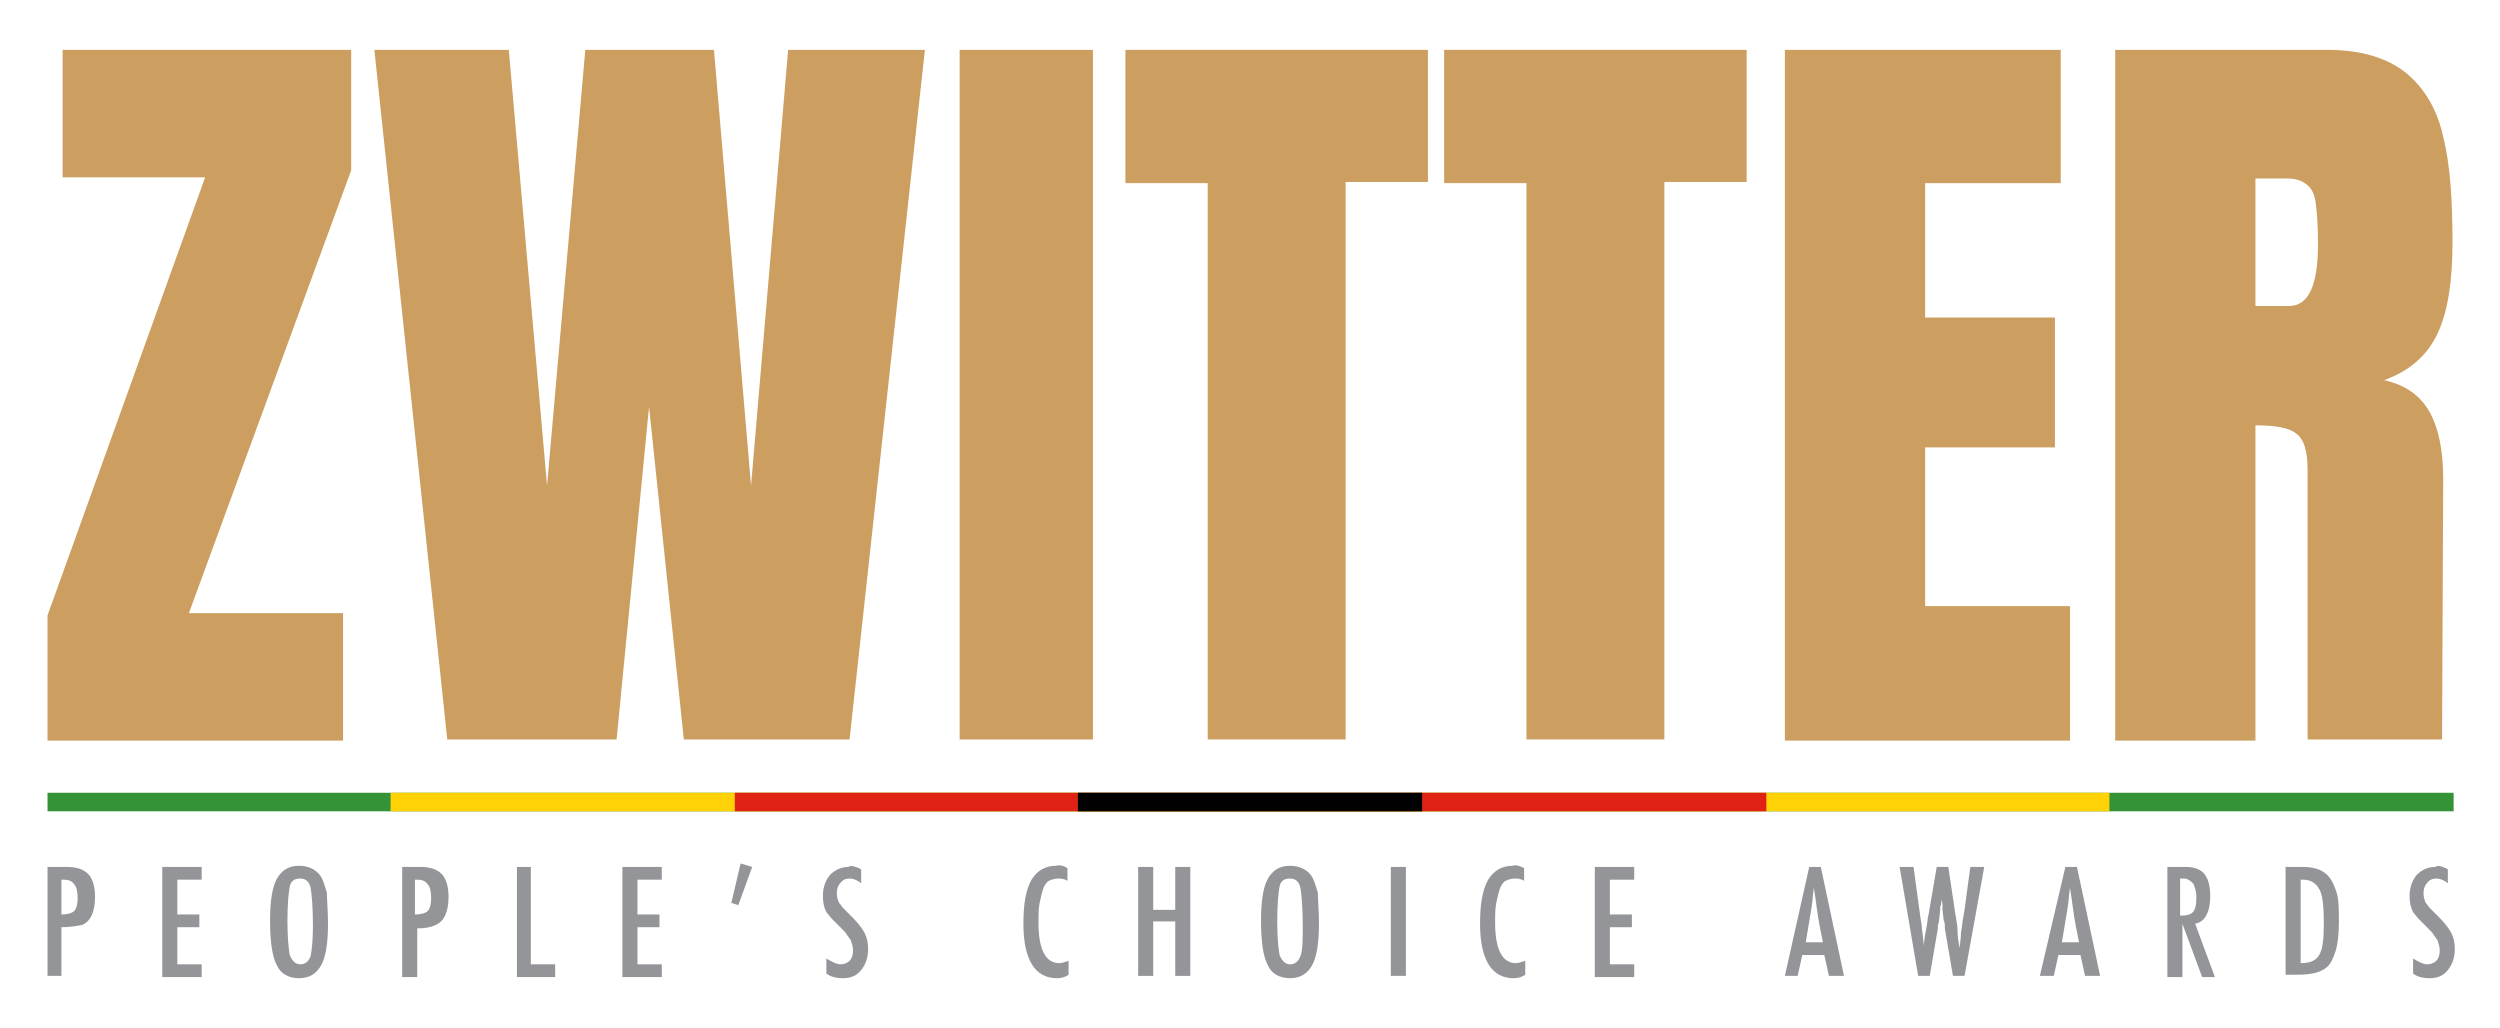
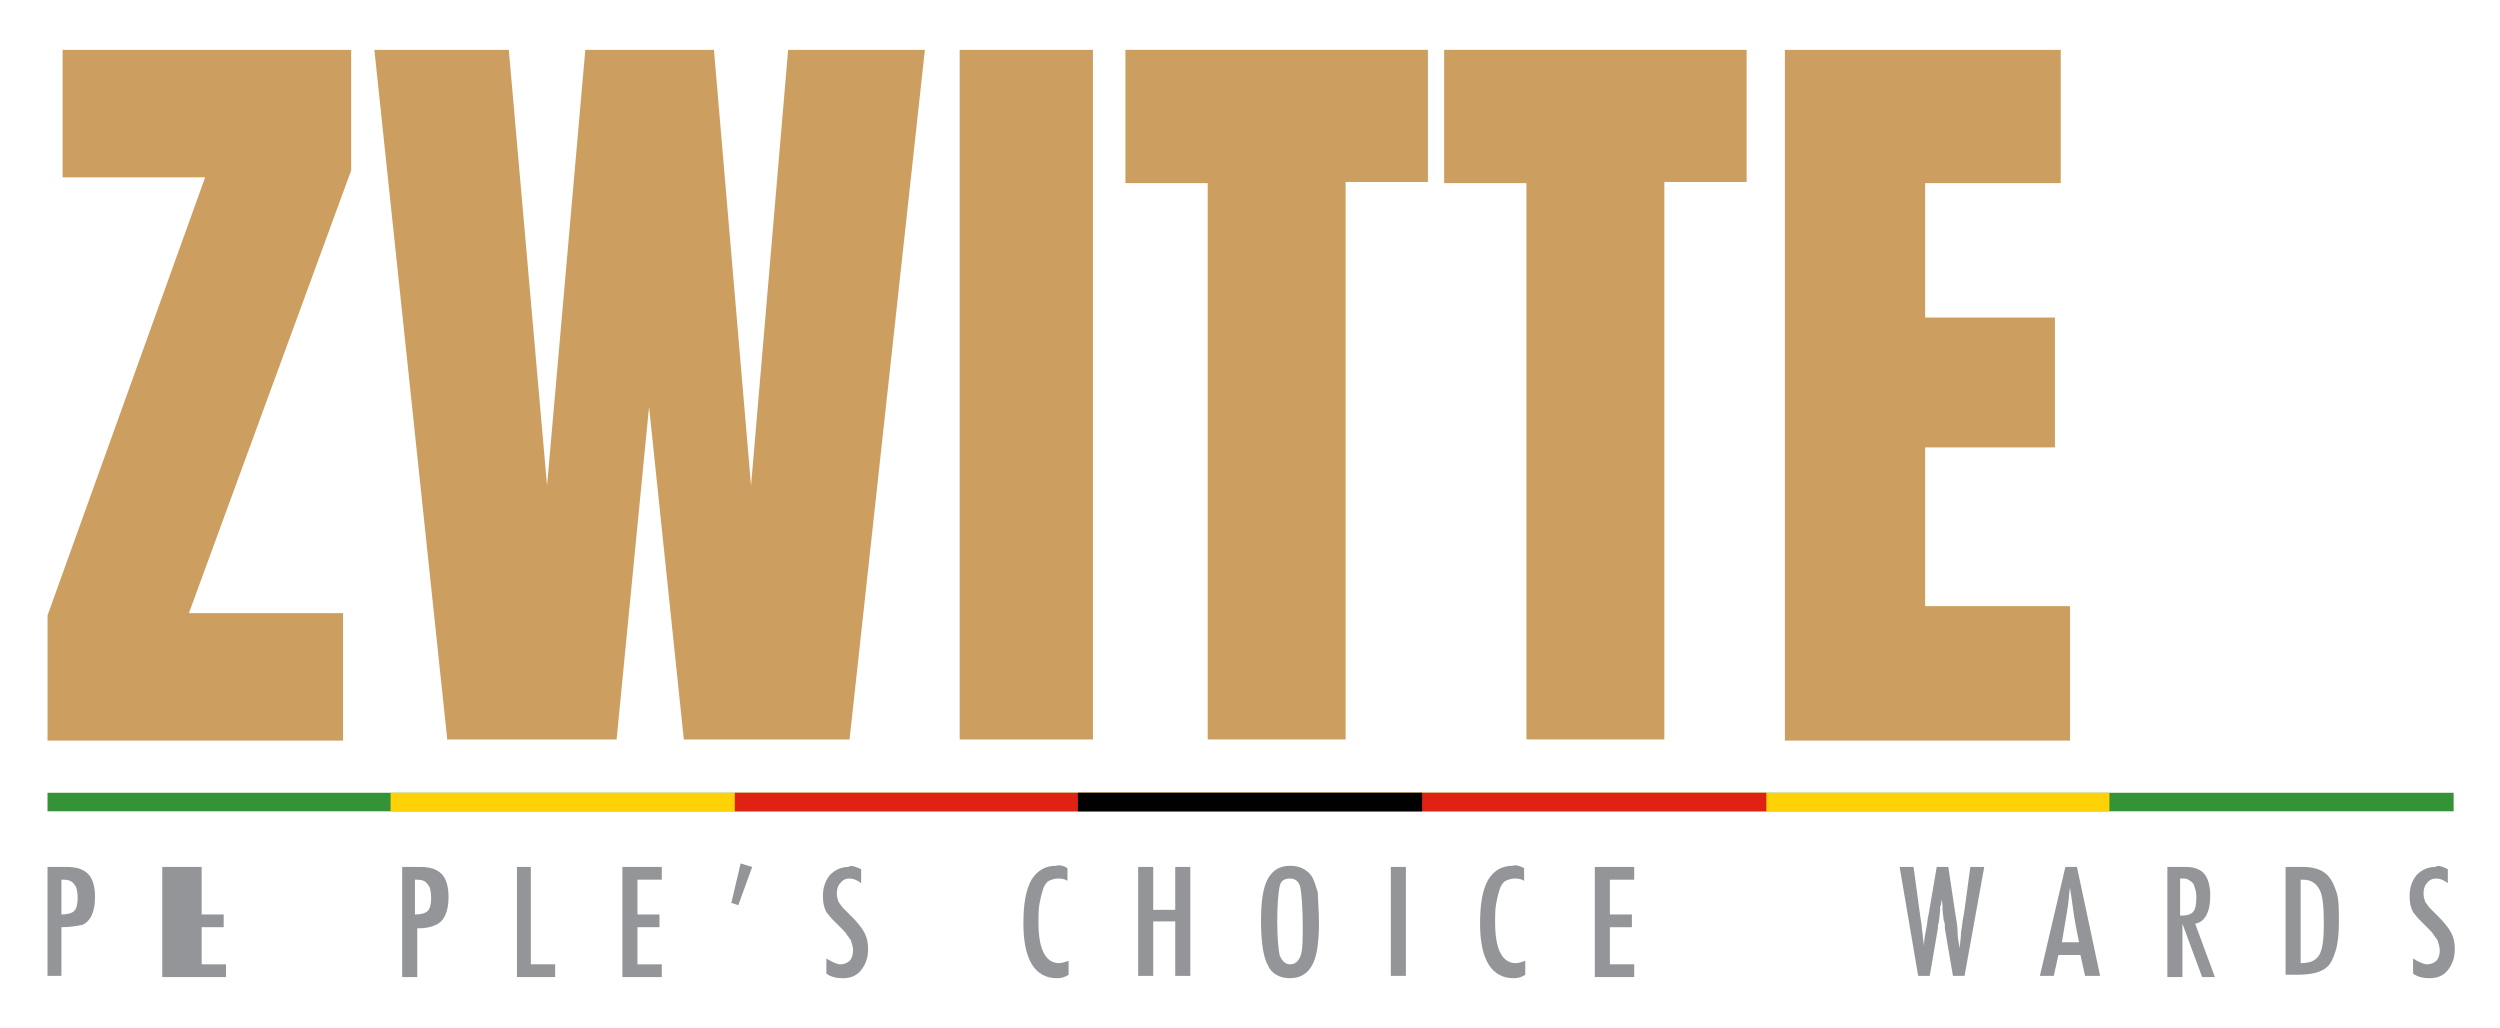
<svg xmlns="http://www.w3.org/2000/svg" version="1.0" id="Layer_1" x="0px" y="0px" viewBox="0 0 215.7 88.7" style="enable-background:new 0 0 215.7 88.7;" xml:space="preserve">
  <style type="text/css"> .st0{fill:#939599;} .st1{fill:#349336;} .st2{fill:#FFD207;} .st3{fill:#DF2214;} .st4{fill:#010101;} .st5{fill:#CC9F60;} </style>
  <g>
    <g>
      <path class="st0" d="M4.1,74.8h1.7c0.8,0,1.4,0.2,1.8,0.6c0.4,0.4,0.6,1.1,0.6,2c0,1.3-0.4,2.1-1.1,2.4C6.6,79.9,6,80,5.3,80v4.2 H4.1V74.8z M5.3,78.9c0.5,0,0.9-0.1,1.1-0.3c0.2-0.2,0.3-0.6,0.3-1.1c0-0.6-0.1-1-0.3-1.2c-0.2-0.3-0.5-0.4-0.9-0.4H5.3V78.9z" />
-       <path class="st0" d="M14,74.8h3.4v1.1h-2.1v3h1.9v1.1h-1.9v3.2h2.1v1.1H14V74.8z" />
-       <path class="st0" d="M28.3,79.7c0,1.7-0.2,2.9-0.6,3.6c-0.4,0.7-1,1.1-1.9,1.1c-0.9,0-1.6-0.4-1.9-1.1c-0.4-0.7-0.6-2-0.6-3.9 c0-1.7,0.2-2.9,0.6-3.6c0.4-0.7,1-1.1,1.9-1.1c0.8,0,1.4,0.3,1.8,0.8c0.3,0.4,0.4,0.9,0.6,1.5C28.2,77.6,28.3,78.5,28.3,79.7z M27,79.9c0-1.6-0.1-2.7-0.2-3.3c-0.1-0.5-0.4-0.8-0.9-0.8c-0.5,0-0.8,0.2-0.9,0.7c-0.1,0.5-0.2,1.5-0.2,3c0,1.4,0.1,2.3,0.2,2.9 c0.2,0.5,0.5,0.8,0.9,0.8c0.4,0,0.7-0.2,0.9-0.7C26.9,82,27,81.1,27,79.9z" />
+       <path class="st0" d="M14,74.8h3.4v1.1v3h1.9v1.1h-1.9v3.2h2.1v1.1H14V74.8z" />
      <path class="st0" d="M34.6,74.8h1.7c0.8,0,1.4,0.2,1.8,0.6c0.4,0.4,0.6,1.1,0.6,2c0,1.3-0.4,2.1-1.1,2.4c-0.4,0.2-0.9,0.3-1.6,0.3 v4.2h-1.3V74.8z M35.8,78.9c0.5,0,0.9-0.1,1.1-0.3c0.2-0.2,0.3-0.6,0.3-1.1c0-0.6-0.1-1-0.3-1.2c-0.2-0.3-0.5-0.4-0.9-0.4h-0.2 V78.9z" />
      <path class="st0" d="M44.5,74.8h1.3v8.4h2.1v1.1h-3.3V74.8z" />
      <path class="st0" d="M53.7,74.8h3.4v1.1H55v3h1.9v1.1H55v3.2h2.1v1.1h-3.4V74.8z" />
      <path class="st0" d="M63.9,74.5l1,0.3l-1.2,3.3l-0.6-0.2L63.9,74.5z" />
      <path class="st0" d="M74.3,75v1.2c-0.4-0.3-0.7-0.4-1-0.4c-0.3,0-0.6,0.1-0.8,0.4c-0.2,0.2-0.3,0.5-0.3,0.9c0,0.3,0.1,0.6,0.2,0.8 c0.1,0.1,0.2,0.3,0.4,0.5c0.2,0.2,0.4,0.4,0.7,0.7c0.5,0.5,0.9,1,1.1,1.4c0.2,0.4,0.3,0.8,0.3,1.4c0,0.7-0.2,1.3-0.6,1.8 c-0.4,0.5-0.9,0.7-1.6,0.7c-0.5,0-1-0.1-1.4-0.4v-1.3c0.5,0.3,0.9,0.5,1.2,0.5c0.3,0,0.6-0.1,0.8-0.3c0.2-0.2,0.3-0.5,0.3-0.9 c0-0.3-0.1-0.6-0.2-0.9c-0.1-0.1-0.2-0.3-0.3-0.4c-0.1-0.2-0.3-0.4-0.5-0.6c-0.3-0.3-0.6-0.6-0.8-0.8c-0.2-0.2-0.4-0.5-0.5-0.6 c-0.2-0.4-0.3-0.8-0.3-1.4c0-0.7,0.2-1.3,0.6-1.8c0.4-0.4,0.9-0.7,1.6-0.7C73.4,74.6,73.9,74.8,74.3,75z" />
      <path class="st0" d="M92.1,74.9v1.1c-0.3-0.2-0.6-0.2-0.8-0.2c-0.3,0-0.6,0.1-0.8,0.2c-0.2,0.1-0.4,0.4-0.5,0.7 c-0.1,0.3-0.2,0.7-0.3,1.2c-0.1,0.5-0.1,1-0.1,1.7c0,2.3,0.6,3.5,1.8,3.5c0.2,0,0.5-0.1,0.8-0.2v1.2c-0.3,0.2-0.6,0.3-1,0.3 c-1.9,0-2.9-1.6-2.9-4.7c0-1.7,0.2-2.9,0.7-3.8c0.5-0.8,1.2-1.2,2.1-1.2C91.4,74.6,91.8,74.7,92.1,74.9z" />
      <path class="st0" d="M98.2,74.8h1.3v3.7h1.9v-3.7h1.3v9.4h-1.3v-4.7h-1.9v4.7h-1.3V74.8z" />
      <path class="st0" d="M113.8,79.7c0,1.7-0.2,2.9-0.6,3.6c-0.4,0.7-1,1.1-1.9,1.1c-0.9,0-1.6-0.4-1.9-1.1c-0.4-0.7-0.6-2-0.6-3.9 c0-1.7,0.2-2.9,0.6-3.6c0.4-0.7,1-1.1,1.9-1.1c0.8,0,1.4,0.3,1.8,0.8c0.3,0.4,0.4,0.9,0.6,1.5C113.7,77.6,113.8,78.5,113.8,79.7z M112.4,79.9c0-1.6-0.1-2.7-0.2-3.3c-0.1-0.5-0.4-0.8-0.9-0.8s-0.8,0.2-0.9,0.7c-0.1,0.5-0.2,1.5-0.2,3c0,1.4,0.1,2.3,0.2,2.9 c0.2,0.5,0.5,0.8,0.9,0.8c0.4,0,0.7-0.2,0.9-0.7C112.4,82,112.4,81.1,112.4,79.9z" />
      <path class="st0" d="M120,74.8h1.3v9.4H120V74.8z" />
      <path class="st0" d="M131.5,74.9v1.1c-0.3-0.2-0.6-0.2-0.8-0.2c-0.3,0-0.6,0.1-0.8,0.2c-0.2,0.1-0.4,0.4-0.5,0.7 c-0.1,0.3-0.2,0.7-0.3,1.2s-0.1,1-0.1,1.7c0,2.3,0.6,3.5,1.8,3.5c0.2,0,0.5-0.1,0.8-0.2v1.2c-0.3,0.2-0.6,0.3-1,0.3 c-1.9,0-2.9-1.6-2.9-4.7c0-1.7,0.2-2.9,0.7-3.8c0.5-0.8,1.2-1.2,2.1-1.2C130.8,74.6,131.1,74.7,131.5,74.9z" />
      <path class="st0" d="M137.6,74.8h3.4v1.1h-2.1v3h1.9v1.1h-1.9v3.2h2.1v1.1h-3.4V74.8z" />
-       <path class="st0" d="M156.1,74.8h1l2,9.4h-1.3l-0.4-1.8h-1.9l-0.4,1.8H154L156.1,74.8z M157.3,81.4l-0.3-1.5 c-0.2-1-0.3-2.1-0.5-3.3c-0.1,0.6-0.1,1.1-0.2,1.7c-0.1,0.6-0.2,1.2-0.3,1.8l-0.2,1.2H157.3z" />
      <path class="st0" d="M163.9,74.8h1.2l0.6,4.4l0.1,0.6c0,0.4,0.1,0.7,0.1,1l0.1,0.8c0,0,0,0.1,0,0.1c0,0.1,0,0.1,0,0.2l0-0.3 c0-0.5,0.1-1,0.2-1.5c0.1-0.4,0.1-0.9,0.2-1.2l0.7-4.1h1l0.6,4c0.1,0.6,0.2,1.1,0.2,1.6s0.1,1,0.2,1.4c0-0.5,0.1-0.9,0.1-1.4 c0.1-0.4,0.1-0.9,0.2-1.3l0.1-0.6l0.5-3.7h1.2l-1.7,9.4h-1l-0.7-4.1c0,0,0-0.1,0-0.2c0-0.1,0-0.3-0.1-0.5l-0.1-0.9 c0-0.1,0-0.2,0-0.3c0-0.1,0-0.3-0.1-0.6l0-0.4c0,0.1,0,0.2,0,0.2c0,0.1,0,0.1,0,0.2c0,0.3,0,0.5-0.1,0.6c0,0.1,0,0.2,0,0.3 l-0.1,0.9c0,0.2-0.1,0.4-0.1,0.5c0,0.1,0,0.2,0,0.2l-0.7,4.1h-1L163.9,74.8z" />
      <path class="st0" d="M178.2,74.8h1l2,9.4h-1.3l-0.4-1.8h-1.9l-0.4,1.8h-1.2L178.2,74.8z M179.4,81.4l-0.3-1.5 c-0.2-1-0.3-2.1-0.5-3.3c-0.1,0.6-0.1,1.1-0.2,1.7c-0.1,0.6-0.2,1.2-0.3,1.8l-0.2,1.2H179.4z" />
      <path class="st0" d="M186.9,74.8h1.7c0.7,0,1.2,0.2,1.5,0.5c0.4,0.4,0.6,1.1,0.6,2c0,0.7-0.1,1.2-0.3,1.6c-0.2,0.4-0.5,0.7-1,0.8 l1.7,4.6H190l-1.7-4.6v4.6h-1.3V74.8z M188.2,79c0.5,0,0.8-0.1,1-0.3s0.3-0.6,0.3-1.2c0-0.3,0-0.5-0.1-0.8s-0.1-0.4-0.2-0.5 c-0.1-0.1-0.2-0.2-0.4-0.3c-0.1-0.1-0.3-0.1-0.5-0.1h-0.2V79z" />
      <path class="st0" d="M197.2,74.8h1.6c0.5,0,0.9,0.1,1.2,0.2c0.3,0.1,0.6,0.3,0.8,0.5c0.4,0.4,0.6,0.9,0.8,1.5 c0.2,0.6,0.2,1.5,0.2,2.6c0,1-0.1,1.9-0.3,2.5c-0.2,0.6-0.4,1.1-0.8,1.4c-0.5,0.4-1.3,0.6-2.5,0.6h-1V74.8z M198.5,83.1 c0.8,0,1.3-0.2,1.6-0.7c0.3-0.5,0.4-1.4,0.4-2.7c0-1.5-0.1-2.5-0.4-3c-0.3-0.5-0.7-0.8-1.4-0.8h-0.2V83.1z" />
      <path class="st0" d="M211.2,75v1.2c-0.4-0.3-0.7-0.4-1-0.4c-0.3,0-0.6,0.1-0.8,0.4c-0.2,0.2-0.3,0.5-0.3,0.9 c0,0.3,0.1,0.6,0.2,0.8c0.1,0.1,0.2,0.3,0.4,0.5c0.2,0.2,0.4,0.4,0.7,0.7c0.5,0.5,0.9,1,1.1,1.4c0.2,0.4,0.3,0.8,0.3,1.4 c0,0.7-0.2,1.3-0.6,1.8c-0.4,0.5-0.9,0.7-1.6,0.7c-0.5,0-1-0.1-1.4-0.4v-1.3c0.5,0.3,0.9,0.5,1.2,0.5c0.3,0,0.6-0.1,0.8-0.3 c0.2-0.2,0.3-0.5,0.3-0.9c0-0.3-0.1-0.6-0.2-0.9c-0.1-0.1-0.2-0.3-0.3-0.4c-0.1-0.2-0.3-0.4-0.5-0.6c-0.3-0.3-0.6-0.6-0.8-0.8 c-0.2-0.2-0.4-0.5-0.5-0.6c-0.2-0.4-0.3-0.8-0.3-1.4c0-0.7,0.2-1.3,0.6-1.8c0.4-0.4,0.9-0.7,1.6-0.7 C210.4,74.6,210.8,74.8,211.2,75z" />
    </g>
    <g>
      <rect id="green_stripes_00000099639899985252429890000010481512850386339222_" x="4.1" y="68.4" class="st1" width="207.6" height="1.6" />
      <rect id="yellow_stripes_00000028304185640829218730000013852419883814557856_" x="33.7" y="68.4" class="st2" width="148.3" height="1.6" />
      <rect id="red_stripes_00000139984818330568308850000015534878712861183929_" x="63.4" y="68.4" class="st3" width="89" height="1.6" />
      <rect id="black_stripe_00000023964542441534133720000000223874089098309297_" x="93" y="68.4" class="st4" width="29.7" height="1.6" />
    </g>
    <g>
      <path class="st5" d="M4.1,63.9V53.1l13.6-37.8H5.4v-11h24.9v10.4L16.3,52.9h13.3v11H4.1z" />
      <path class="st5" d="M38.6,63.9L32.3,4.3h11.6l3.3,37.6l3.3-37.6h11.1l3.2,37.6L68,4.3h11.8l-6.5,59.5H59l-3-28.7l-2.8,28.7H38.6z " />
      <path class="st5" d="M82.8,63.9V4.3h11.5v59.5H82.8z" />
      <path class="st5" d="M104.2,63.9V15.8h-7.1V4.3h26.1v11.4h-7.1v48.1H104.2z" />
      <path class="st5" d="M131.7,63.9V15.8h-7.1V4.3h26.1v11.4h-7.1v48.1H131.7z" />
      <path class="st5" d="M154,63.9V4.3h23.8v11.5h-11.7v11.6h11.2v11.2h-11.2v13.7h12.5v11.6H154z" />
-       <path class="st5" d="M182.5,4.3h18.3c2.9,0,5.2,0.7,6.8,2c1.6,1.3,2.7,3.2,3.2,5.5c0.6,2.4,0.8,5.4,0.8,9.1c0,3.4-0.4,6-1.3,7.9 c-0.9,1.9-2.4,3.2-4.6,4c1.8,0.4,3.1,1.3,3.9,2.7c0.8,1.4,1.2,3.4,1.2,5.8l-0.1,22.5h-11.6V40.6c0-1.7-0.3-2.7-1-3.2 c-0.6-0.5-1.8-0.7-3.5-0.7v27.2h-12.1V4.3z M197.5,26.4c1.7,0,2.5-1.8,2.5-5.4c0-1.6-0.1-2.7-0.2-3.5c-0.1-0.8-0.4-1.3-0.8-1.6 c-0.4-0.3-0.9-0.5-1.6-0.5h-2.8v11H197.5z" />
    </g>
  </g>
</svg>